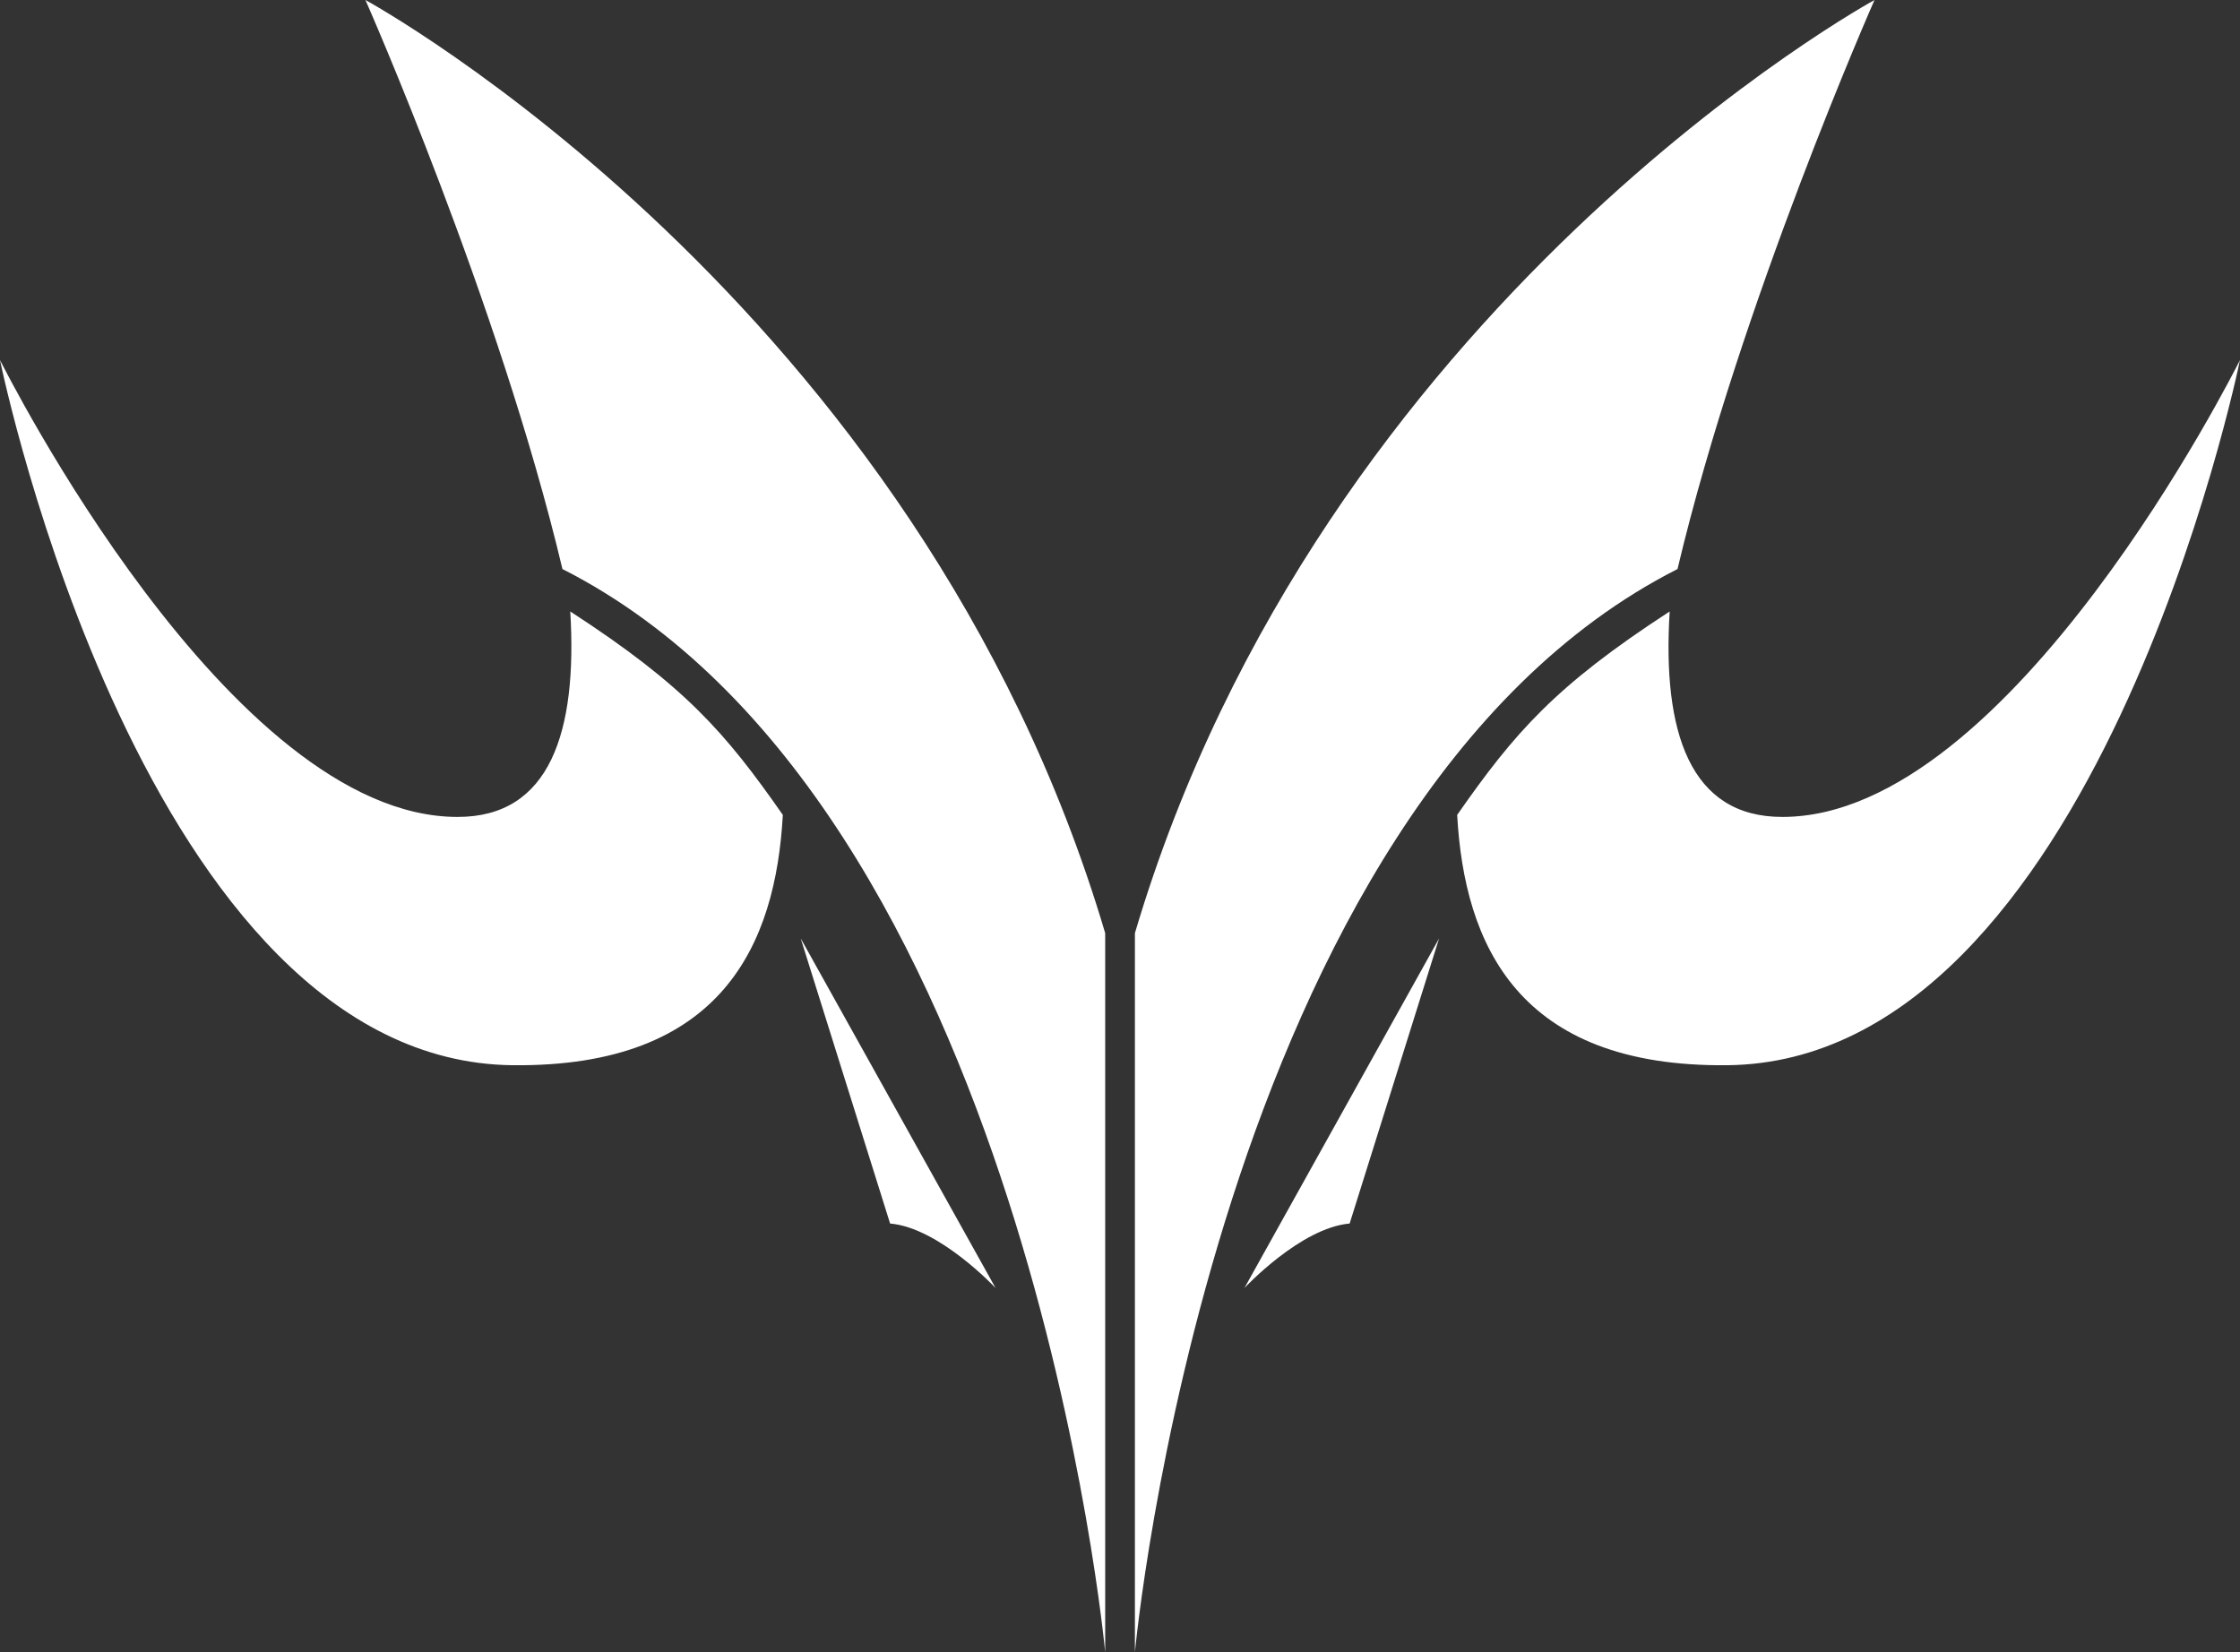
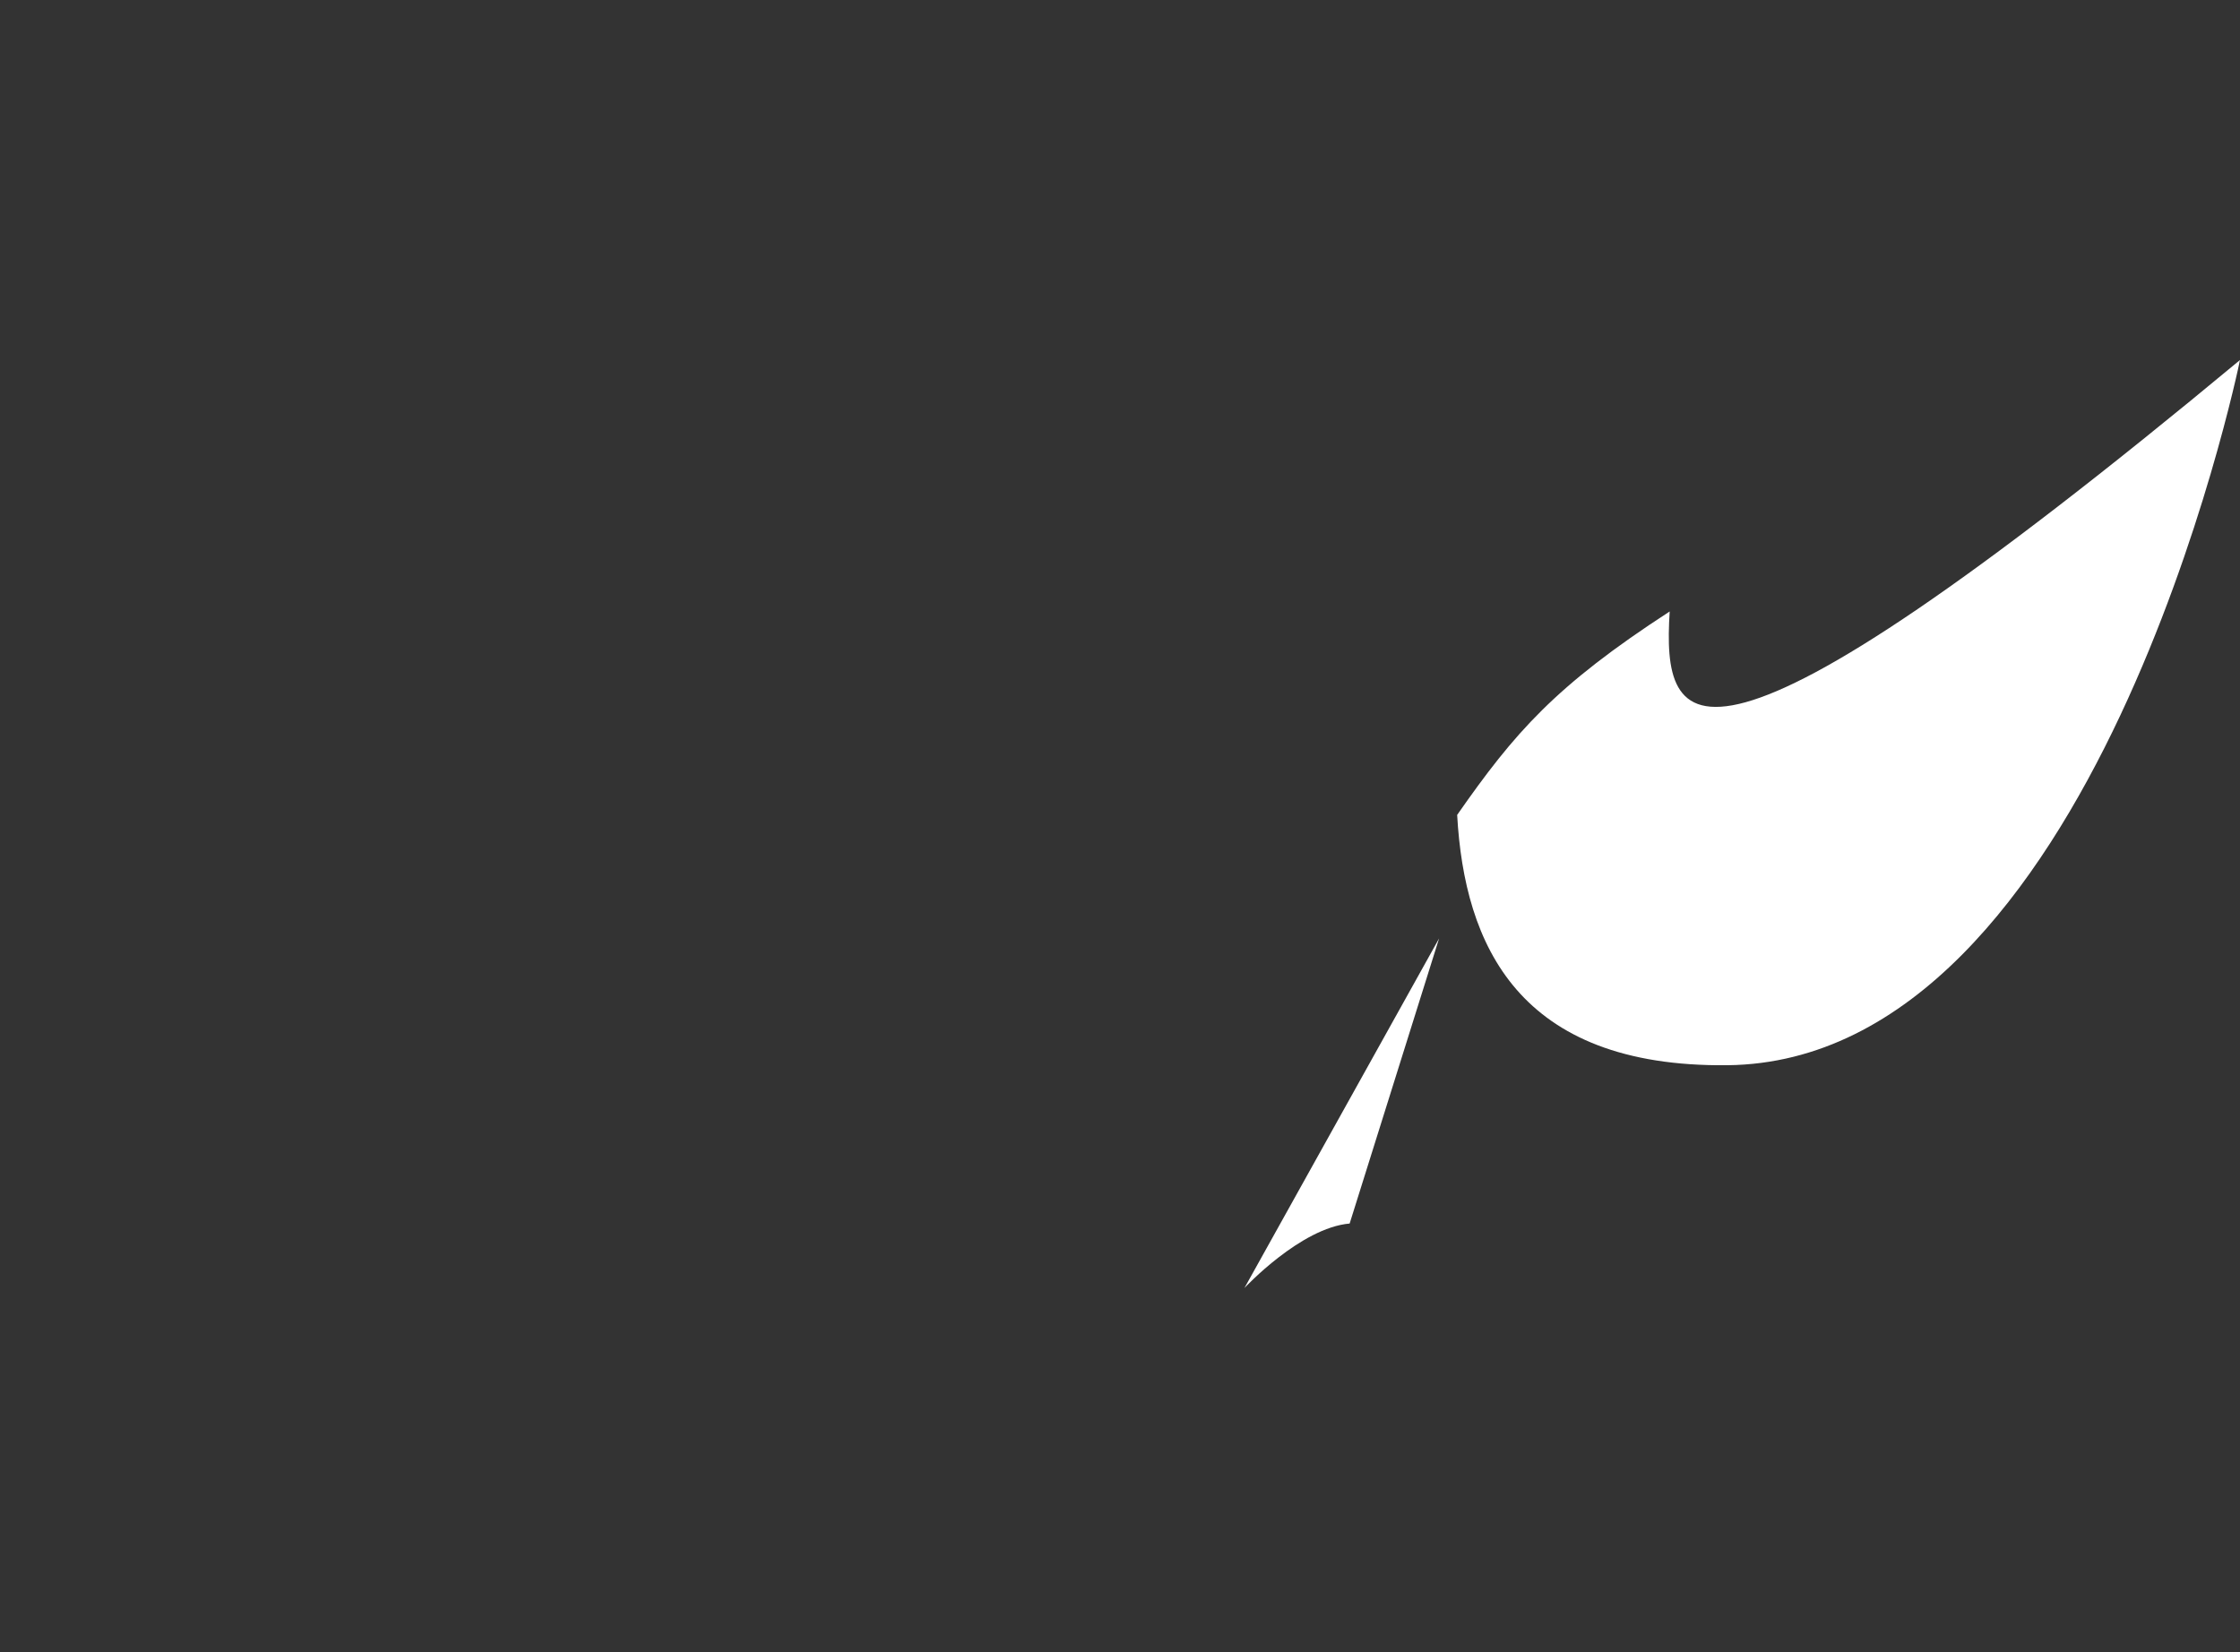
<svg xmlns="http://www.w3.org/2000/svg" viewBox="0 0 446.06 329.07">
  <rect x="0" y="0" width="446.06" height="329.07" fill="#333333" stroke="none" />
  <defs>
    <style>.cls-1{fill:#fff;}</style>
  </defs>
  <g id="Calque_2" data-name="Calque 2">
    <g id="Calque_1-2" data-name="Calque 1">
-       <path class="cls-1" d="M113.56,121.78c22.83,14.82,30.89,24.13,42.33,40.52-1.44,25.82-12.13,50.3-53.82,49.85C29,211.37.44,73.84,0,71.7c.88,1.73,45.61,91,91.1,91C109.57,162.74,115,145.71,113.56,121.78Z" />
-       <path class="cls-1" d="M112,113.33C99.4,60.24,72.77,0,72.77,0s110,59.94,147.31,185.84V329.07S204.46,160.26,112,113.33Z" />
-       <path class="cls-1" d="M198.25,256.52s-11.19-12-21-12.84l-17.8-56.78Z" />
-       <path class="cls-1" d="M332.49,121.78c-22.82,14.82-30.88,24.13-42.32,40.52,1.44,25.82,12.13,50.3,53.82,49.85C417,211.37,445.62,73.84,446.06,71.7c-.88,1.73-45.62,91-91.1,91C336.48,162.74,331,145.71,332.49,121.78Z" />
-       <path class="cls-1" d="M334.05,113.33C346.65,60.24,373.28,0,373.28,0S263.34,59.94,226,185.84V329.07S241.59,160.26,334.05,113.33Z" />
+       <path class="cls-1" d="M332.49,121.78c-22.82,14.82-30.88,24.13-42.32,40.52,1.44,25.82,12.13,50.3,53.82,49.85C417,211.37,445.62,73.84,446.06,71.7C336.48,162.74,331,145.71,332.49,121.78Z" />
      <path class="cls-1" d="M247.81,256.52s11.18-12,20.95-12.84l17.81-56.78Z" />
    </g>
  </g>
</svg>